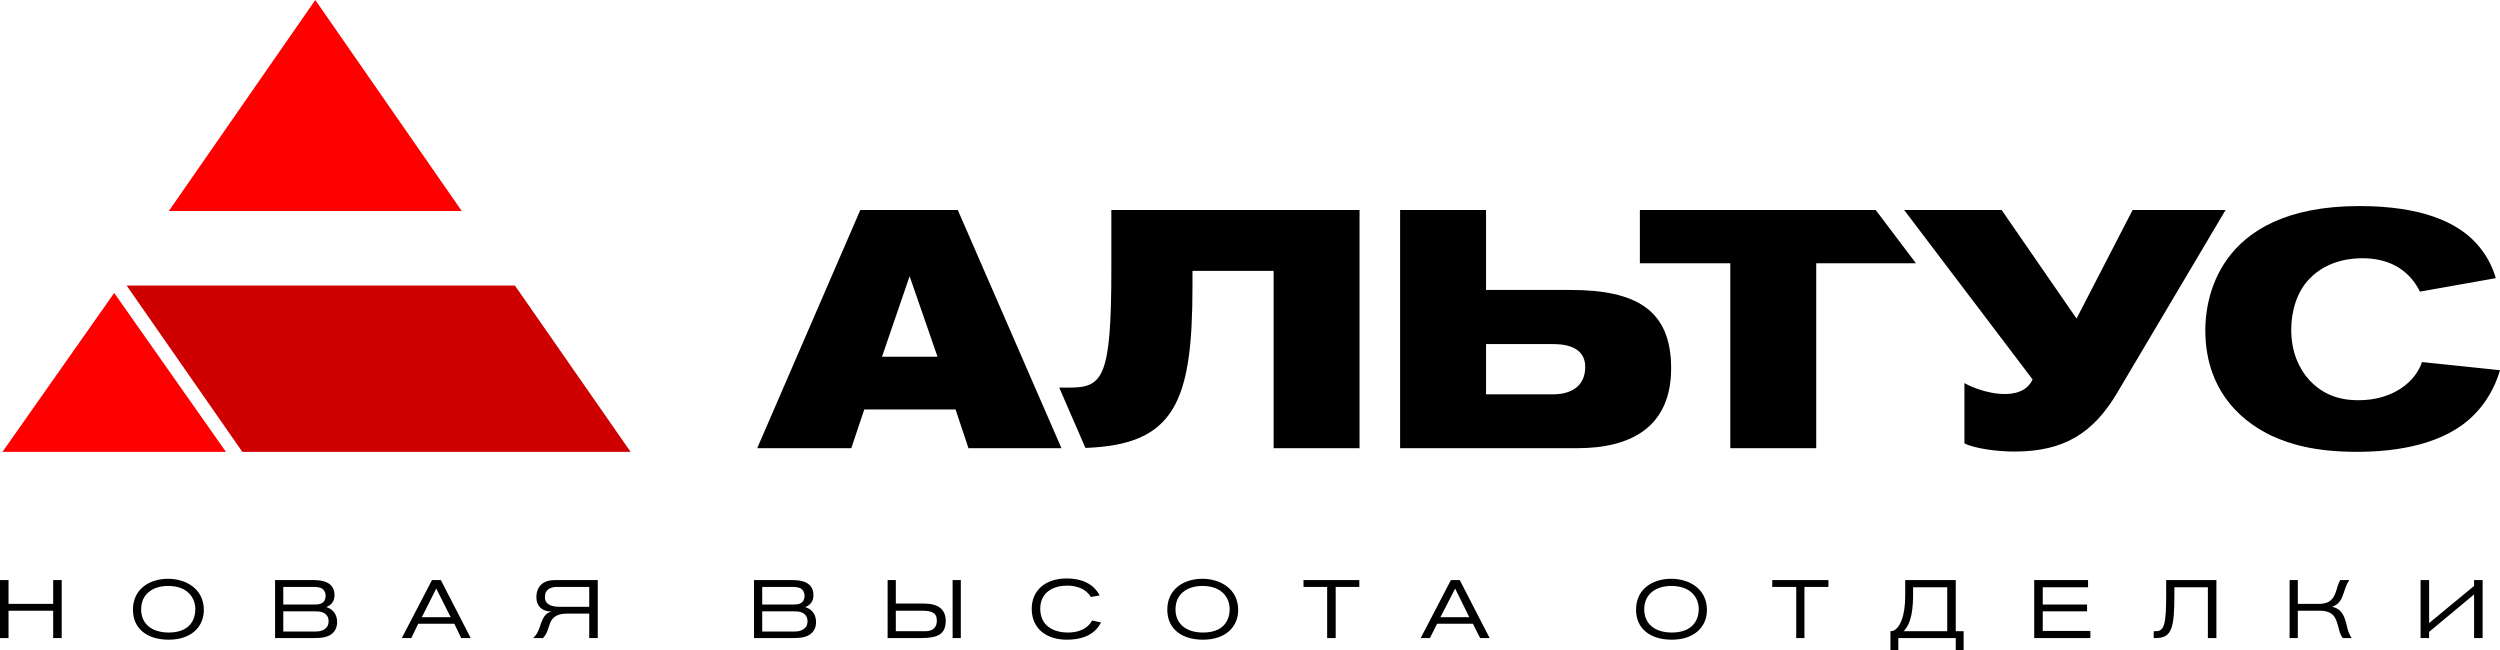
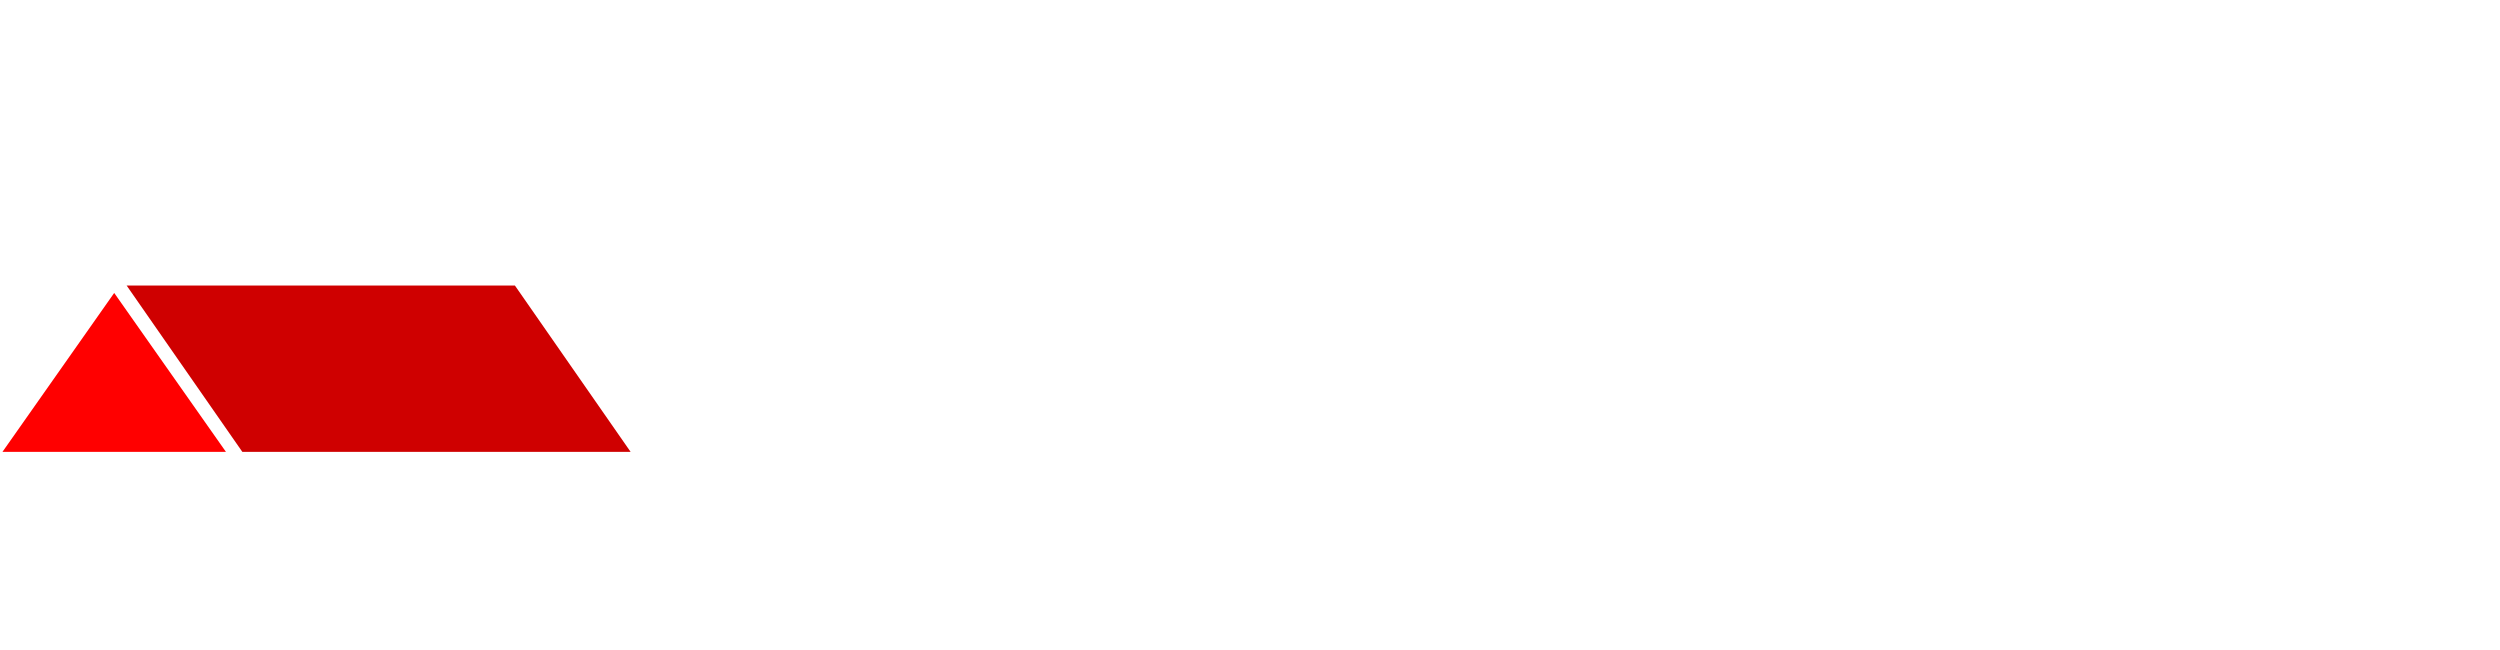
<svg xmlns="http://www.w3.org/2000/svg" width="1007" height="262" viewBox="0 0 1007 262" fill="none">
-   <path fill-rule="evenodd" clip-rule="evenodd" d="M377.629 143.688H355.273L366.394 111.253L377.629 143.688ZM547.625 180.531V84.582H447.647V108.654C447.647 152.051 444.242 156.12 430.852 156.12H426.653L437.207 180.418C473.18 179.175 480.33 161.997 480.33 115.322V109.106H513.013V180.531H547.625ZM598.578 138.603H625.7C634.325 138.603 638.524 141.993 638.524 147.757C638.524 155.781 632.623 158.832 625.587 158.832H598.578V138.603ZM563.966 84.582V180.531H635.346C656.908 180.531 673.136 172.055 673.136 148.322C673.136 124.589 658.724 116.791 632.509 116.791H598.578V84.582H563.966ZM755.524 84.582H660.539V106.055H696.967V180.531H731.579V106.055H771.752L755.524 84.582ZM806.25 84.582H766.985L818.733 152.842C814.307 162.449 798.307 158.267 791.271 154.312V178.61C796.037 180.87 805.115 181.887 811.357 181.887C831.33 181.887 843.132 174.541 852.778 158.267L896.468 84.582H859.019L836.436 128.318L806.25 84.582ZM1005.3 112.045C1004.62 109.558 1002.57 103.568 997.468 98.031C989.751 89.555 975.565 83 950.372 83C891.248 83 888.298 123.233 888.298 132.952C888.298 159.849 906.001 171.264 915.08 175.558C922.002 178.723 931.988 182 949.351 182C965.466 182 984.758 179.062 996.56 167.082C1003.48 160.075 1005.98 152.503 1007 149.113L975.565 145.836C972.955 153.86 963.763 161.205 950.146 161.205C945.947 161.205 936.301 160.866 928.924 151.599C926.541 148.435 922.91 142.558 922.91 132.839C922.91 125.493 925.066 117.695 930.173 112.384C937.776 104.36 948.216 104.021 951.621 104.021C961.267 104.021 969.891 107.75 974.771 117.469L1005.3 112.045ZM427.561 180.531L385.799 84.582H346.534L305 180.531H342.903L348.123 164.935H384.891L390.112 180.531H427.561Z" fill="black" />
  <path d="M46 118L1 182H91L46 118Z" fill="#FF0000" />
  <path d="M254 182L207.395 115H51L97.605 182H254Z" fill="#CF0000" />
-   <path d="M24.858 257.014V233.656H21.42V243.235H3.438V233.656H0V257.014H3.438V245.991H21.42V257.014H24.858ZM82.11 245.729C82.11 236.937 74.574 233.131 67.698 233.131C60.294 233.131 53.55 237.199 53.55 245.597C53.55 253.208 59.236 257.67 67.963 257.67C77.218 257.67 82.11 252.29 82.11 245.729ZM78.672 245.335C78.672 250.059 76.028 254.783 67.963 254.783C61.087 254.783 56.856 251.24 56.856 245.466C56.856 238.905 62.012 236.018 67.698 236.018C75.896 236.018 78.672 241.136 78.672 245.335ZM110.803 257.014H125.876C129.049 257.014 132.884 257.014 134.867 253.995C135.793 252.552 135.793 251.109 135.793 250.584C135.793 247.041 133.677 245.204 131.429 244.548C131.694 244.285 134.735 243.629 134.735 239.692C134.735 234.312 129.578 233.656 126.273 233.656H110.803V257.014ZM114.108 243.498V236.412H125.876C127.066 236.412 128.52 236.412 129.71 237.068C131.033 237.986 131.165 239.43 131.165 239.955C131.165 241.005 130.768 241.792 130.636 242.054C129.578 243.498 127.992 243.498 126.405 243.498H114.108ZM114.108 254.389V246.253H126.802C128.653 246.253 130.504 246.385 131.694 247.959C132.355 248.878 132.355 249.796 132.355 250.321C132.355 251.502 131.958 252.29 131.562 252.683C130.372 254.127 128.52 254.389 126.802 254.389H114.108ZM189.607 257.014L177.575 233.656H174.005L161.841 257.014H165.675L168.452 251.24H182.996L185.773 257.014H189.607ZM181.542 248.615H169.906L175.724 237.068L181.542 248.615ZM240.777 233.656H223.456C218.961 233.656 216.052 236.018 216.052 240.611C216.052 243.891 218.035 246.253 222.266 246.385C219.622 246.778 218.696 249.009 217.903 251.109C217.242 253.077 216.581 255.439 214.73 257.014H218.696C220.415 255.308 220.812 253.077 221.473 251.24C222.266 249.009 223.985 247.172 228.216 247.172H237.34V257.014H240.777V233.656ZM237.34 244.416H225.572C222.795 244.416 219.49 243.891 219.49 240.48C219.49 237.462 221.737 236.412 224.382 236.412H237.34V244.416ZM303.715 257.014H318.789C321.962 257.014 325.797 257.014 327.78 253.995C328.706 252.552 328.706 251.109 328.706 250.584C328.706 247.041 326.59 245.204 324.342 244.548C324.607 244.285 327.648 243.629 327.648 239.692C327.648 234.312 322.491 233.656 319.186 233.656H303.715V257.014ZM307.021 243.498V236.412H318.789C319.979 236.412 321.433 236.412 322.623 237.068C323.946 237.986 324.078 239.43 324.078 239.955C324.078 241.005 323.681 241.792 323.549 242.054C322.491 243.498 320.904 243.498 319.318 243.498H307.021ZM307.021 254.389V246.253H319.714C321.566 246.253 323.417 246.385 324.607 247.959C325.268 248.878 325.268 249.796 325.268 250.321C325.268 251.502 324.871 252.29 324.474 252.683C323.284 254.127 321.433 254.389 319.714 254.389H307.021ZM357.53 233.656V257.014H371.017C377.76 257.014 380.934 255.439 380.934 250.059C380.934 245.335 377.76 243.104 372.075 243.104H360.836V233.656H357.53ZM360.836 245.991H371.149C375.38 245.991 377.363 246.778 377.363 250.059C377.363 252.552 375.909 254.258 372.736 254.258H360.836V245.991ZM387.016 257.014V233.656H383.71V257.014H387.016ZM439.905 249.928C437.789 253.864 433.426 254.783 430.253 254.783C423.906 254.783 419.014 251.765 419.014 245.204C419.014 238.249 424.699 235.887 429.856 235.887C433.69 235.887 437.525 237.199 439.376 240.48L442.946 239.824C440.301 234.837 435.277 233 429.724 233C420.865 233 415.576 237.986 415.576 245.204C415.576 253.471 421.79 257.67 429.724 257.67C434.748 257.67 440.698 256.357 443.475 250.715L439.905 249.928ZM498.744 245.729C498.744 236.937 491.207 233.131 484.332 233.131C476.927 233.131 470.184 237.199 470.184 245.597C470.184 253.208 475.869 257.67 484.596 257.67C493.852 257.67 498.744 252.29 498.744 245.729ZM495.306 245.335C495.306 250.059 492.662 254.783 484.596 254.783C477.72 254.783 473.489 251.24 473.489 245.466C473.489 238.905 478.646 236.018 484.332 236.018C492.529 236.018 495.306 241.136 495.306 245.335ZM547.534 236.412V233.656H525.056V236.412H534.576V257.014H538.014V236.412H547.534ZM600.026 257.014L587.994 233.656H584.424L572.26 257.014H575.962L578.871 251.24H593.283L596.192 257.014H600.026ZM591.829 248.615H580.193L586.143 237.068L591.829 248.615ZM687.558 245.729C687.558 236.937 680.153 233.131 673.146 233.131C665.741 233.131 658.998 237.199 658.998 245.597C658.998 253.208 664.683 257.67 673.41 257.67C682.666 257.67 687.558 252.29 687.558 245.729ZM684.252 245.335C684.252 250.059 681.476 254.783 673.41 254.783C666.534 254.783 662.303 251.24 662.303 245.466C662.303 238.905 667.46 236.018 673.146 236.018C681.476 236.018 684.252 241.136 684.252 245.335ZM736.48 236.412V233.656H713.87V236.412H723.522V257.014H726.828V236.412H736.48ZM787.783 233.656H767.42V239.824C767.42 248.615 765.173 252.814 762.793 253.995C762.396 254.127 761.867 254.258 761.47 254.258V262H764.644V257.014H787.783V262H790.956V254.258H787.783V233.656ZM770.594 236.543H784.345V254.258H766.759C770.065 250.977 770.594 244.941 770.594 239.036V236.543ZM841.994 257.014V254.127H822.822V246.253H840.672V243.498H822.822V236.543H841.068V233.656H819.384V257.014H841.994ZM892.767 257.014V233.656H872.537V239.036C872.537 251.371 871.876 254.258 868.306 254.258H867.513V257.014H868.306C874.917 257.014 875.843 252.814 875.843 239.43V236.543H889.33V257.014H892.767ZM922.253 233.656V257.014H925.559V245.991H934.418C939.045 245.991 940.5 248.09 941.293 250.584C942.087 252.683 942.219 255.176 943.673 257.014H947.243C946.053 255.308 945.657 253.602 945.26 251.896C944.467 248.747 943.541 245.204 939.31 244.416C942.351 243.498 943.277 241.136 944.07 238.774C944.599 237.199 945.128 235.362 946.318 233.656H942.615C941.822 235.1 941.425 236.674 941.029 237.986C940.103 240.742 938.913 243.235 934.021 243.235H925.559V233.656H922.253ZM975.01 257.014H978.448V254.52L996.562 239.43V257.014H1000V233.656H996.562V236.018L978.448 250.977V233.656H975.01V257.014Z" fill="black" />
-   <path d="M186 85L127 0L68 85H186Z" fill="#FF0000" />
</svg>